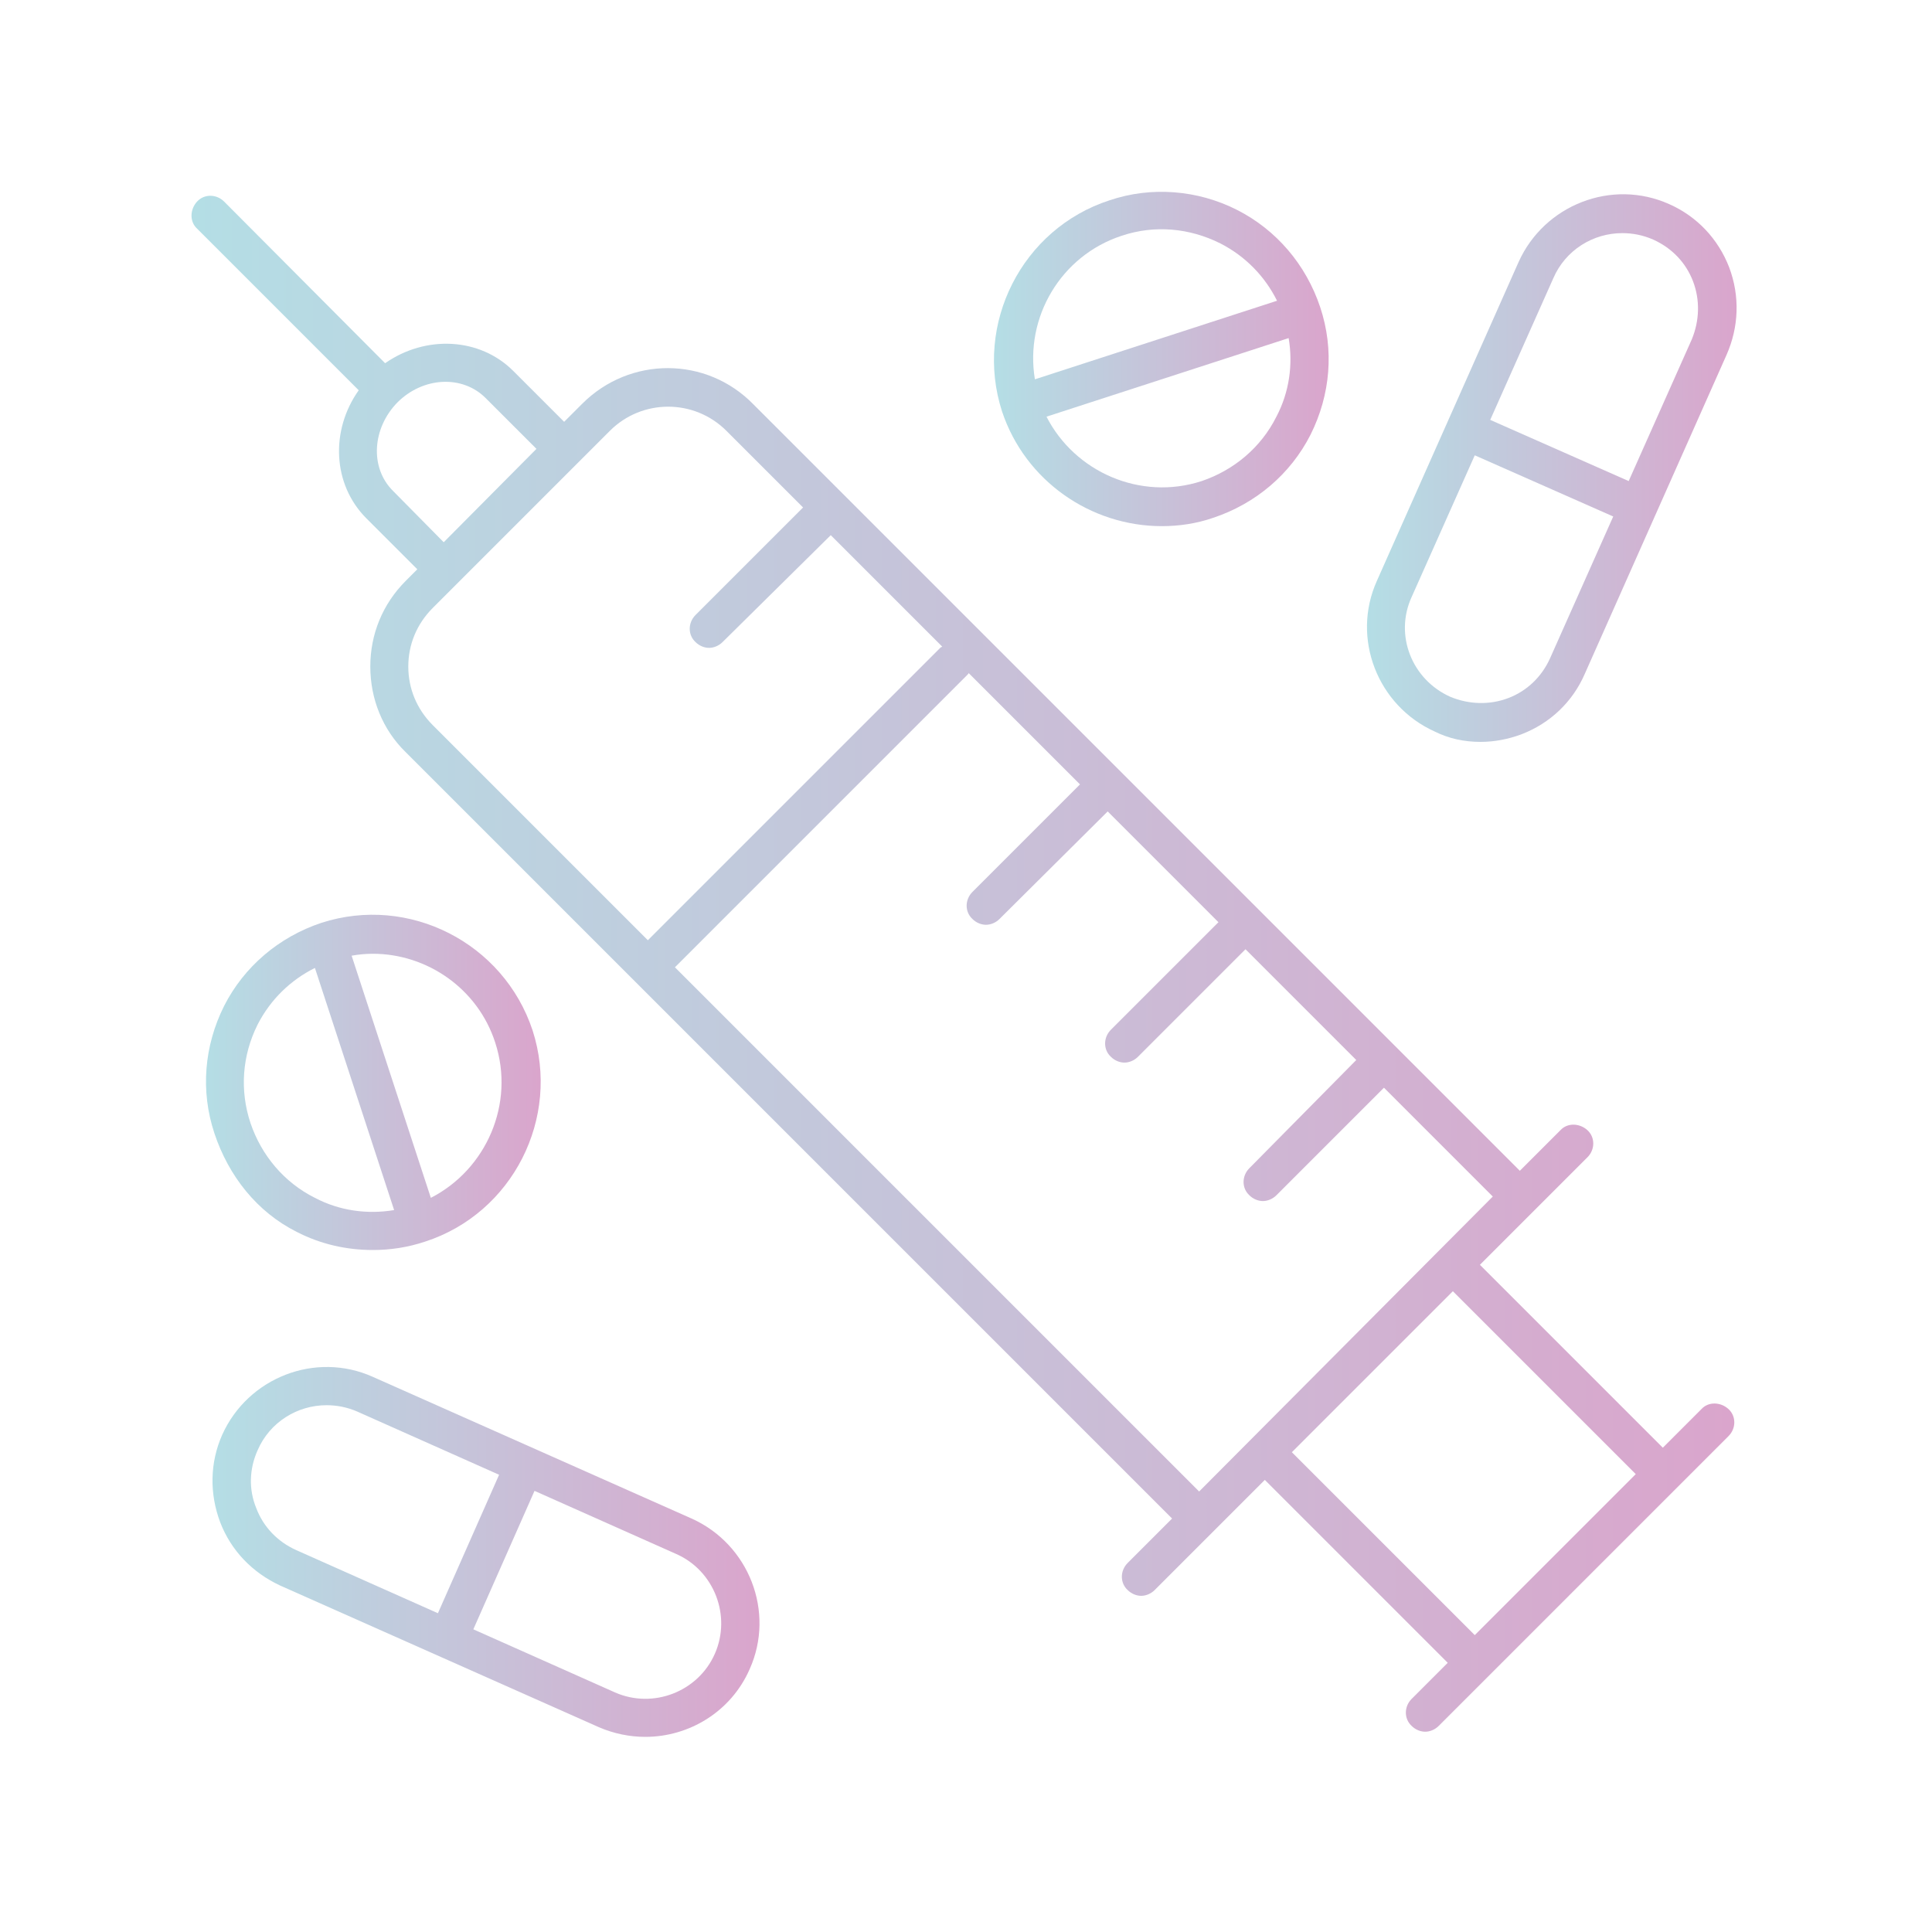
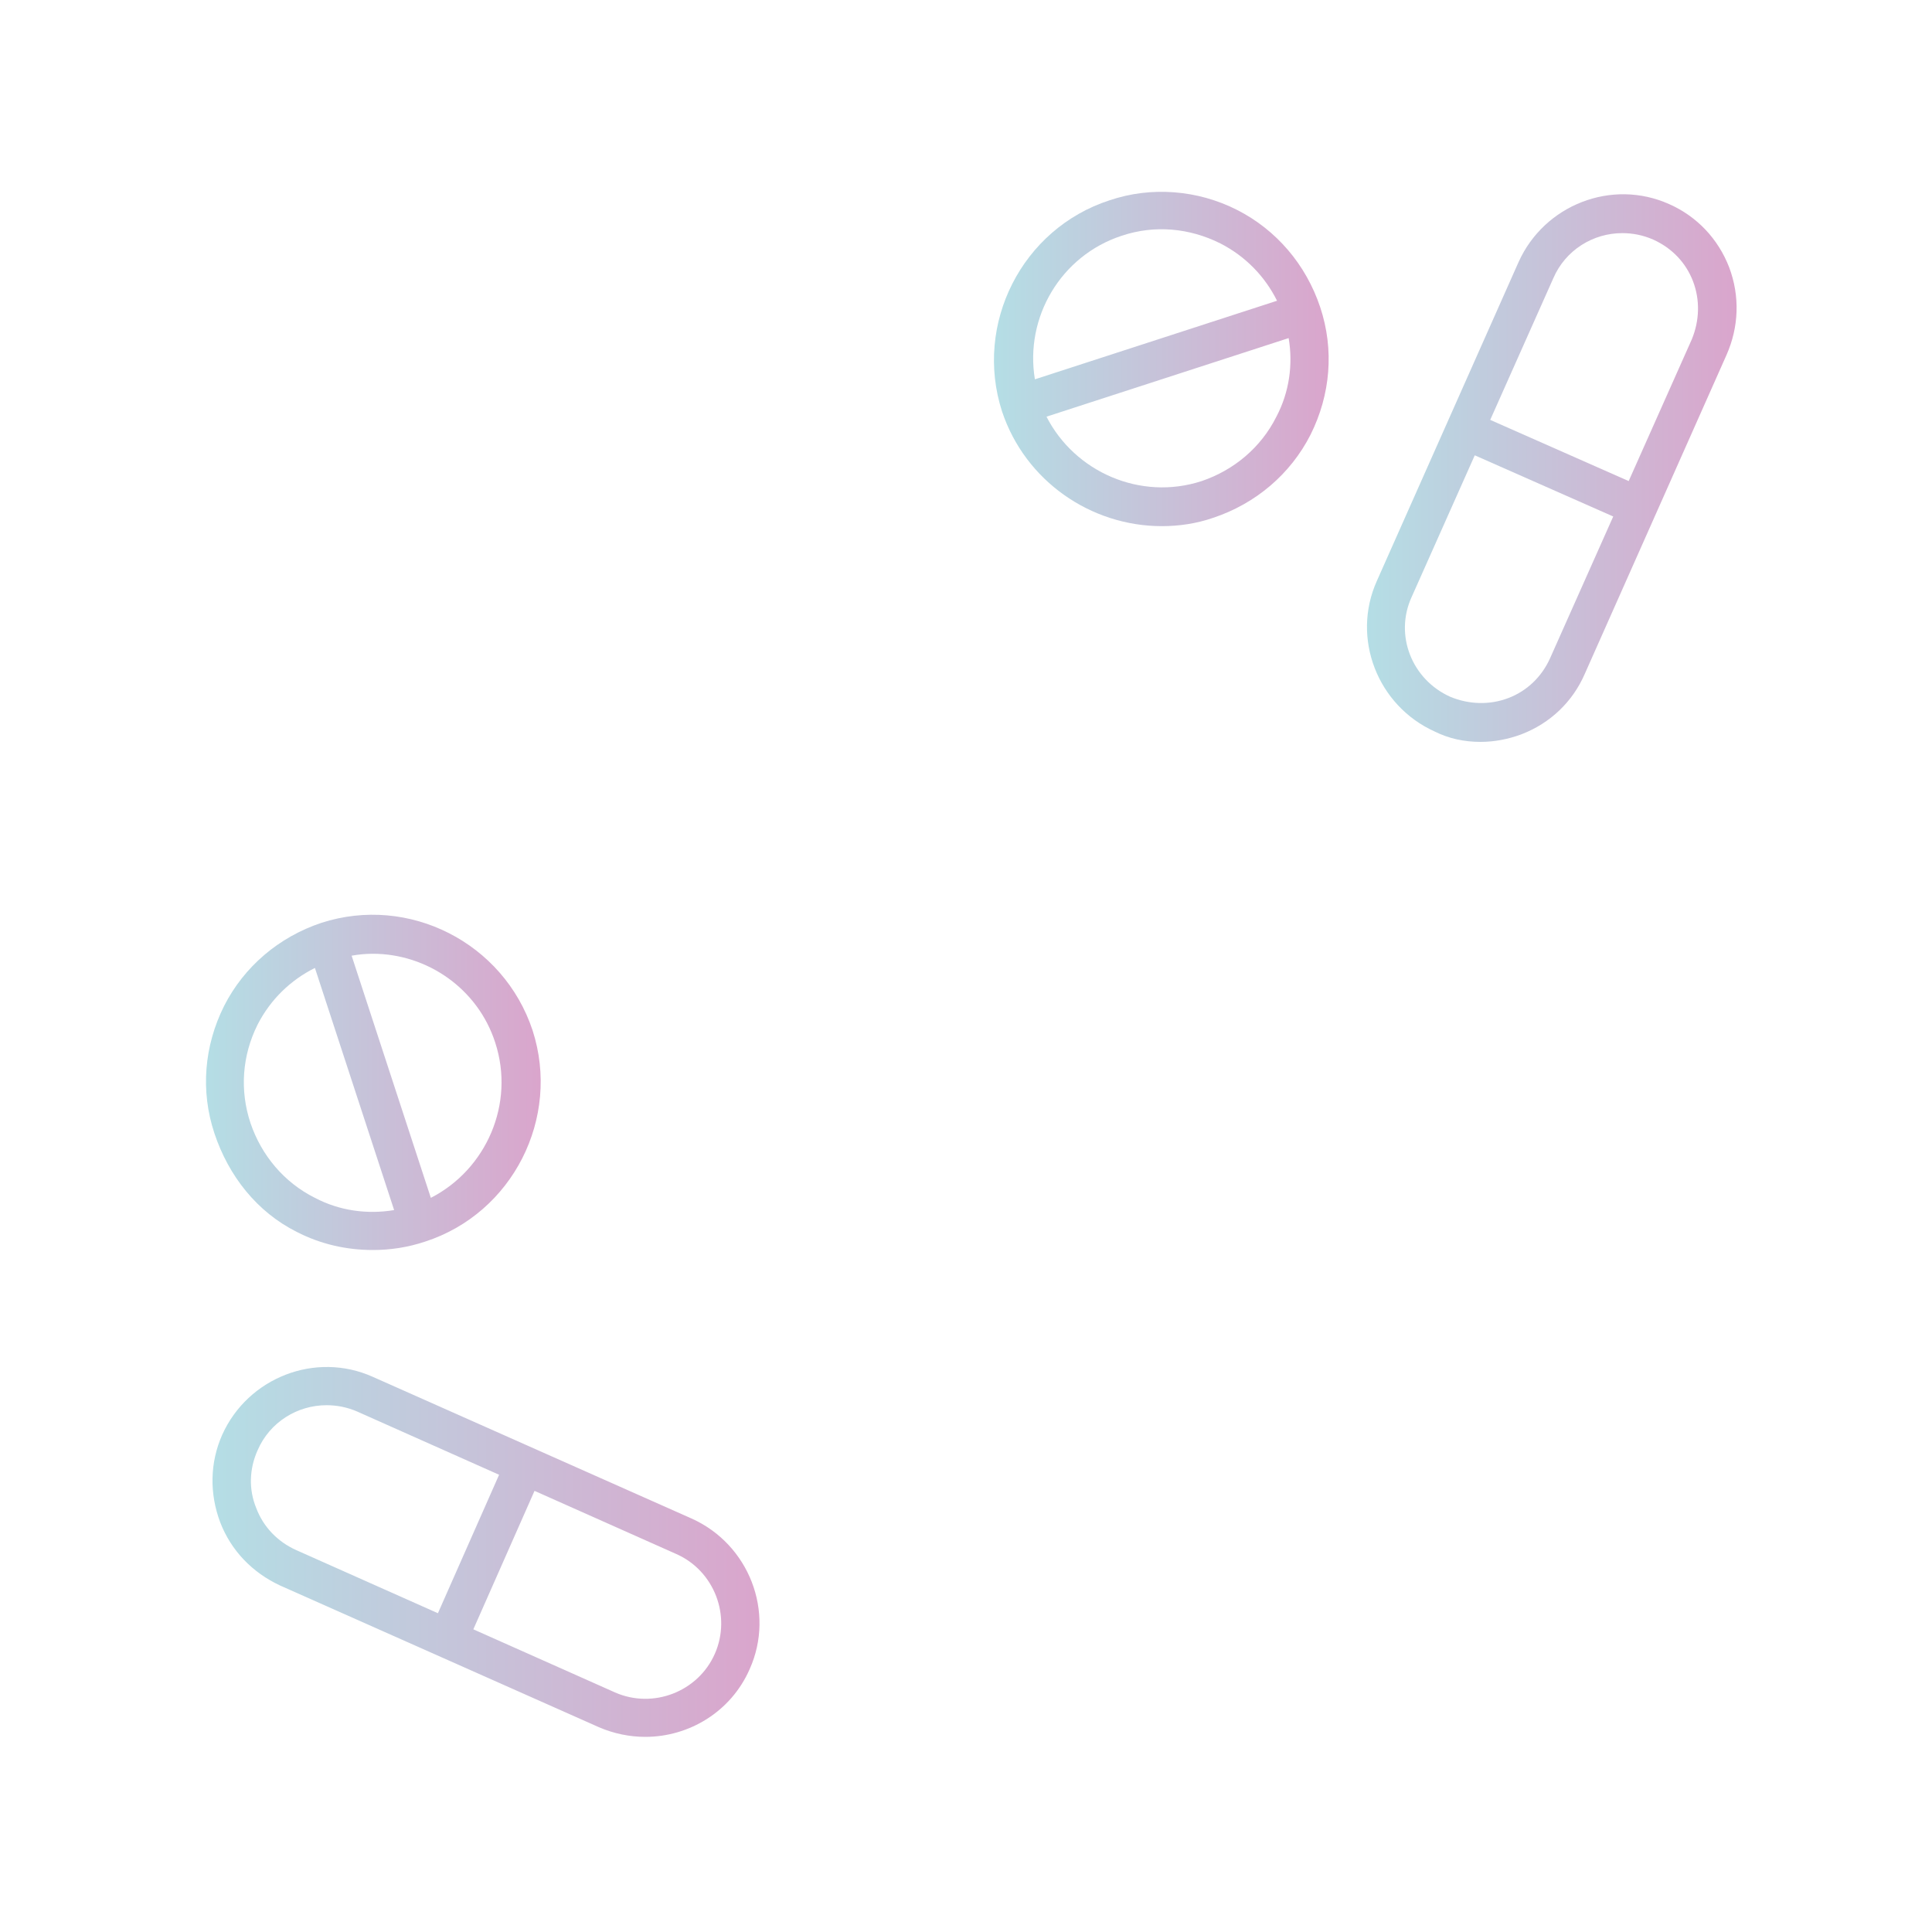
<svg xmlns="http://www.w3.org/2000/svg" version="1.1" id="Calque_1" x="0" y="0" viewBox="0 0 300 300" xml:space="preserve">
  <linearGradient id="SVGID_1_" gradientUnits="userSpaceOnUse" x1="29.645" y1="149.632" x2="269.397" y2="149.632">
    <stop offset="0" stop-color="#b4dee5" />
    <stop offset="1" stop-color="#daa5cc" />
  </linearGradient>
-   <path d="M90.4 62.7l-2.8 2.8-7.9-7.9c-5.2-5.2-13.6-5.6-19.9-1.2l-25-25.1c-1.2-1.2-3.1-1.2-4.2 0s-1.2 3.1 0 4.2l25.1 25.1c-4.4 6.2-4.1 14.6 1.2 19.9l7.9 7.9-1.8 1.8c-3.6 3.6-5.5 8.3-5.5 13.3s1.9 9.8 5.5 13.3l119 119-6.9 6.9c-1.2 1.2-1.2 3.1 0 4.2.6.6 1.4.9 2.1.9s1.5-.3 2.1-.9l17.1-17.1 28.4 28.4-5.6 5.6c-1.2 1.2-1.2 3.1 0 4.2.6.6 1.4.9 2.1.9s1.5-.3 2.1-.9l45-45c1.2-1.2 1.2-3.1 0-4.2s-3.1-1.2-4.2 0l-6 6-28.4-28.4 16.7-16.7c1.2-1.2 1.2-3.1 0-4.2s-3.1-1.2-4.2 0l-6.3 6.3-119-119c-7.3-7.5-19.2-7.5-26.6-.1zM61 76.2c-3.6-3.6-3.2-9.7.7-13.7 4-4 10.1-4.3 13.7-.7l7.9 7.9-14.4 14.5-7.9-8zm2.4 27.3c0-3.4 1.3-6.6 3.8-9.1l27.5-27.5c5-5 13.1-5 18.1 0l11.9 11.9L108 95.5c-1.2 1.2-1.2 3.1 0 4.2.6.6 1.4.9 2.1.9s1.5-.3 2.1-.9L129 83.1l17.3 17.3c-.1.1-.1.1-.2.1L100.6 146l-33.4-33.4c-2.5-2.5-3.8-5.7-3.8-9.1zM254 228.9l-25 25-28.4-28.4 25-25 28.4 28.4zm-67.8 2.7l-81.4-81.4 45.5-45.5c.1-.1.1-.1.1-.2l17.3 17.3-16.7 16.7c-1.2 1.2-1.2 3.1 0 4.2.6.6 1.4.9 2.1.9s1.5-.3 2.1-.9L172 126l17.2 17.2-16.7 16.7c-1.2 1.2-1.2 3.1 0 4.2.6.6 1.4.9 2.1.9s1.5-.3 2.1-.9l16.7-16.7 17.2 17.2-16.6 16.8c-1.2 1.2-1.2 3.1 0 4.2.6.6 1.4.9 2.1.9s1.5-.3 2.1-.9l16.7-16.7 16.9 16.9-45.6 45.8z" fill="url(#SVGID_1_)" />
  <linearGradient id="SVGID_2_" gradientUnits="userSpaceOnUse" x1="154.361" y1="55.643" x2="206.399" y2="55.643">
    <stop offset="0" stop-color="#b4dee5" />
    <stop offset="1" stop-color="#daa5cc" />
  </linearGradient>
  <path d="M180.4 81.7c2.7 0 5.4-.4 8-1.3 6.6-2.2 12-6.8 15.1-12.9 3.1-6.2 3.7-13.2 1.5-19.8-2.2-6.6-6.8-12-12.9-15.1s-13.3-3.7-19.8-1.5c-13.6 4.4-21.1 19.2-16.7 32.8 3.6 10.8 13.8 17.8 24.8 17.8zm17.8-17c-2.4 4.8-6.6 8.3-11.6 10-9.5 3.1-19.7-1.4-24.1-10l37.6-12.2c.7 4.1.1 8.4-1.9 12.2zm-24-28.1c5.1-1.7 10.5-1.2 15.3 1.2 3.9 2 6.9 5.1 8.8 8.9l-37.6 12.2c-1.6-9.6 4-19.2 13.5-22.3z" fill="url(#SVGID_2_)" />
  <linearGradient id="SVGID_3_" gradientUnits="userSpaceOnUse" x1="212.162" y1="72.691" x2="269.68" y2="72.691">
    <stop offset="0" stop-color="#b4dee5" />
    <stop offset="1" stop-color="#daa5cc" />
  </linearGradient>
  <path d="M229.9 115.2c2.1 0 4.3-.4 6.4-1.2 4.4-1.7 7.9-5 9.8-9.4l22-49.5c1.9-4.3 2.1-9.1.4-13.6-1.7-4.4-5-7.9-9.3-9.8-8.9-4-19.4.1-23.4 9l-22 49.5c-4 8.9.1 19.4 9 23.4 2.2 1.1 4.6 1.6 7.1 1.6zm11.3-72c1.9-4.4 6.2-7 10.7-7 1.6 0 3.2.3 4.8 1 2.9 1.3 5.1 3.6 6.2 6.5s1 6.1-.2 9l-9.8 22-21.5-9.5 9.8-22zm-22 49.5l9.8-22 21.5 9.5-9.8 22c-1.3 2.9-3.6 5.1-6.5 6.2-2.9 1.1-6.1 1-9-.2-6-2.7-8.7-9.6-6-15.5z" fill="url(#SVGID_3_)" />
  <linearGradient id="SVGID_4_" gradientUnits="userSpaceOnUse" x1="31.849" y1="168.16" x2="83.887" y2="168.16">
    <stop offset="0" stop-color="#b4dee5" />
    <stop offset="1" stop-color="#daa5cc" />
  </linearGradient>
  <path d="M46.1 191.3c3.7 1.9 7.7 2.8 11.8 2.8 2.7 0 5.4-.4 8.1-1.3 13.6-4.4 21.1-19.2 16.7-32.8-4.5-13.6-19.2-21.1-32.8-16.7-6.6 2.2-12 6.8-15.1 12.9-3.1 6.2-3.7 13.2-1.5 19.8s6.6 12.2 12.8 15.3zm11.8-43.2c8.4 0 16.3 5.4 19 13.8 3.1 9.5-1.4 19.7-10 24.1l-12.3-37.6c1.1-.2 2.2-.3 3.3-.3zm-17.9 11c2-3.9 5.1-6.9 8.9-8.8l12.3 37.6c-4.2.7-8.5.1-12.3-1.9-4.8-2.4-8.3-6.6-10-11.6-1.7-5.1-1.3-10.5 1.1-15.3z" fill="url(#SVGID_4_)" />
  <linearGradient id="SVGID_5_" gradientUnits="userSpaceOnUse" x1="32.97" y1="240.985" x2="117.979" y2="240.985">
    <stop offset="0" stop-color="#b4dee5" />
    <stop offset="1" stop-color="#daa5cc" />
  </linearGradient>
  <path d="M43.5 246.2l49.5 22c2.3 1 4.8 1.5 7.2 1.5 6.8 0 13.3-3.9 16.2-10.5 4-8.9-.1-19.4-9-23.4l-49.5-22c-8.9-4-19.4.1-23.4 9-1.9 4.3-2 9.1-.3 13.6 1.7 4.4 5 7.8 9.3 9.8zm67.5 10.6c-2.6 5.9-9.6 8.6-15.5 6l-22-9.8 9.5-21.5 22 9.8c5.9 2.6 8.6 9.6 6 15.5zm-71-31.6c1.9-4.4 6.2-7 10.7-7 1.6 0 3.2.3 4.8 1l22 9.8-9.5 21.5-22-9.8c-2.9-1.3-5.1-3.6-6.2-6.5-1.2-2.9-1.1-6.1.2-9z" fill="url(#SVGID_5_)" />
</svg>